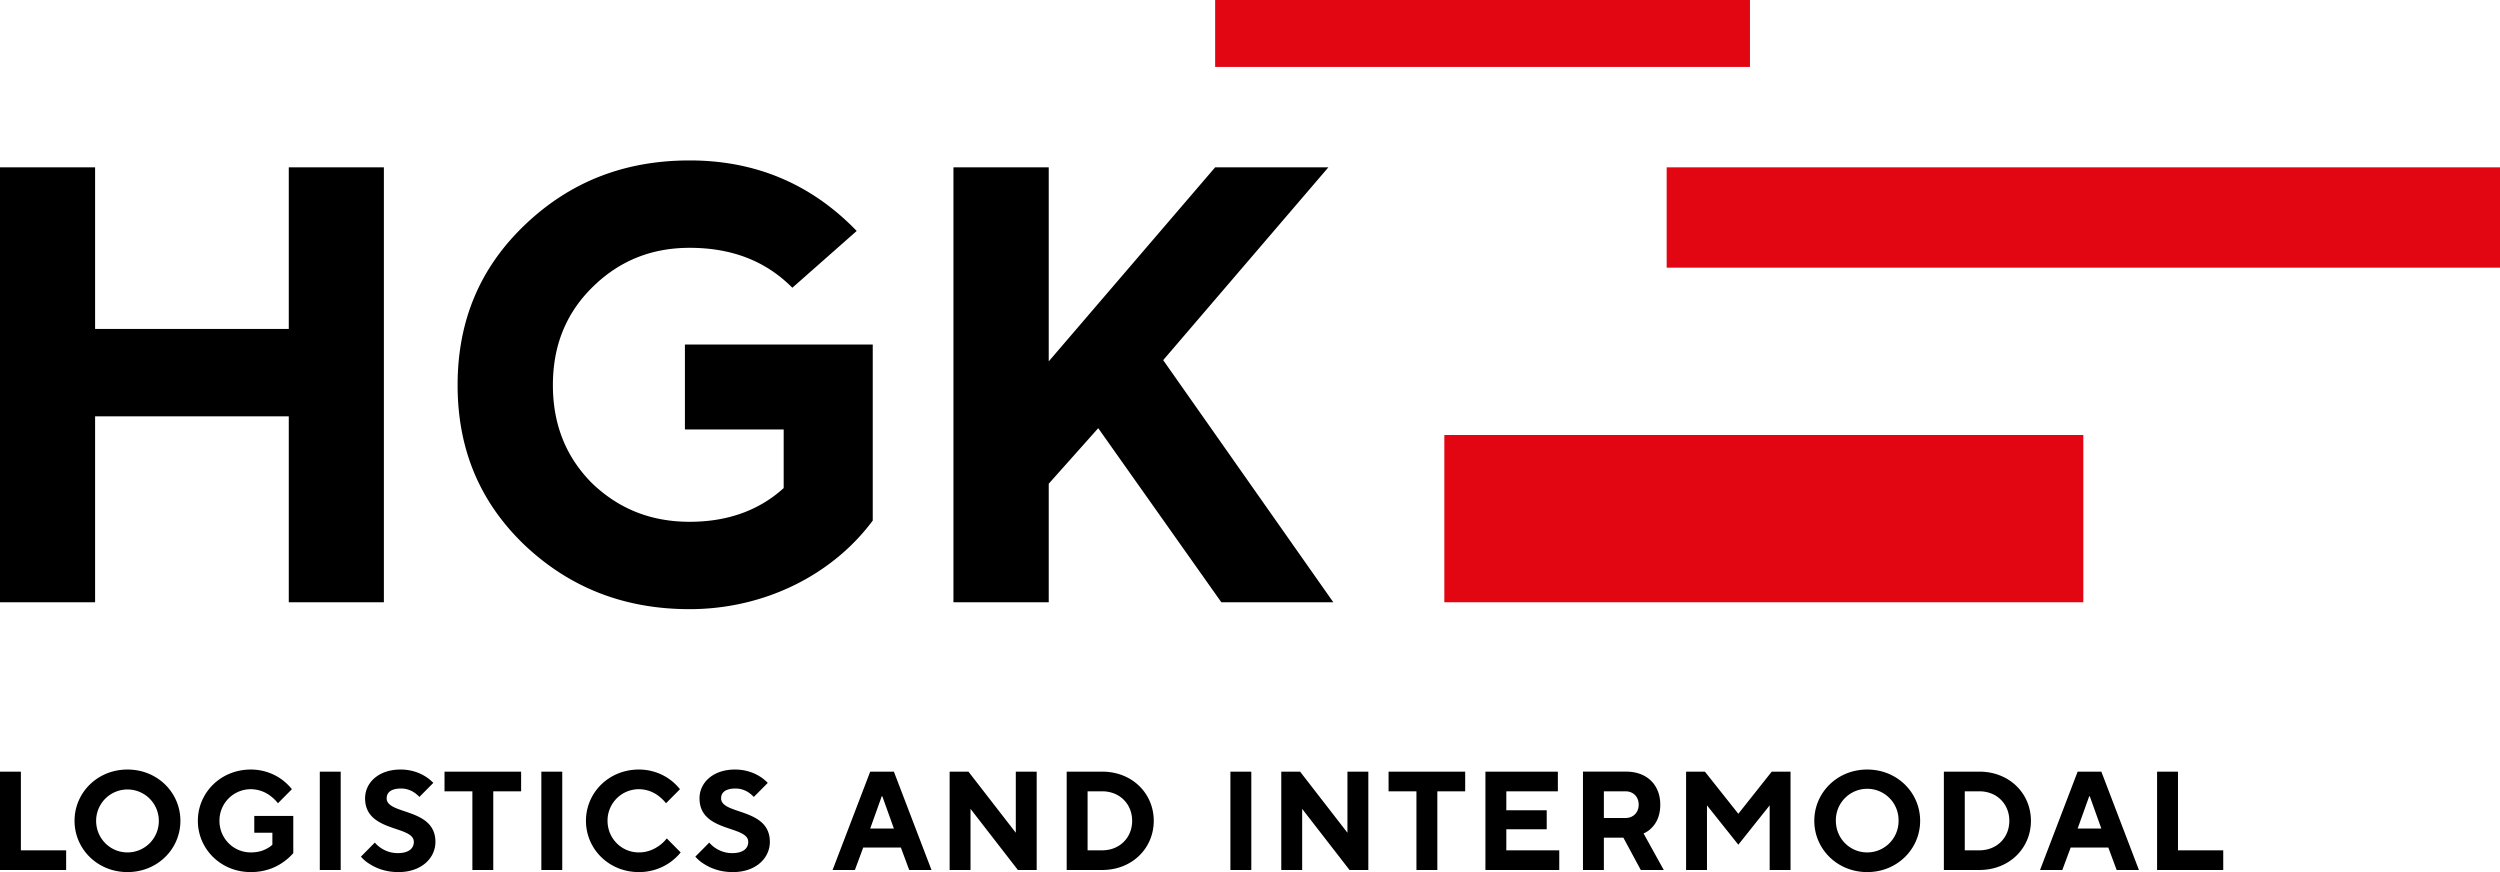
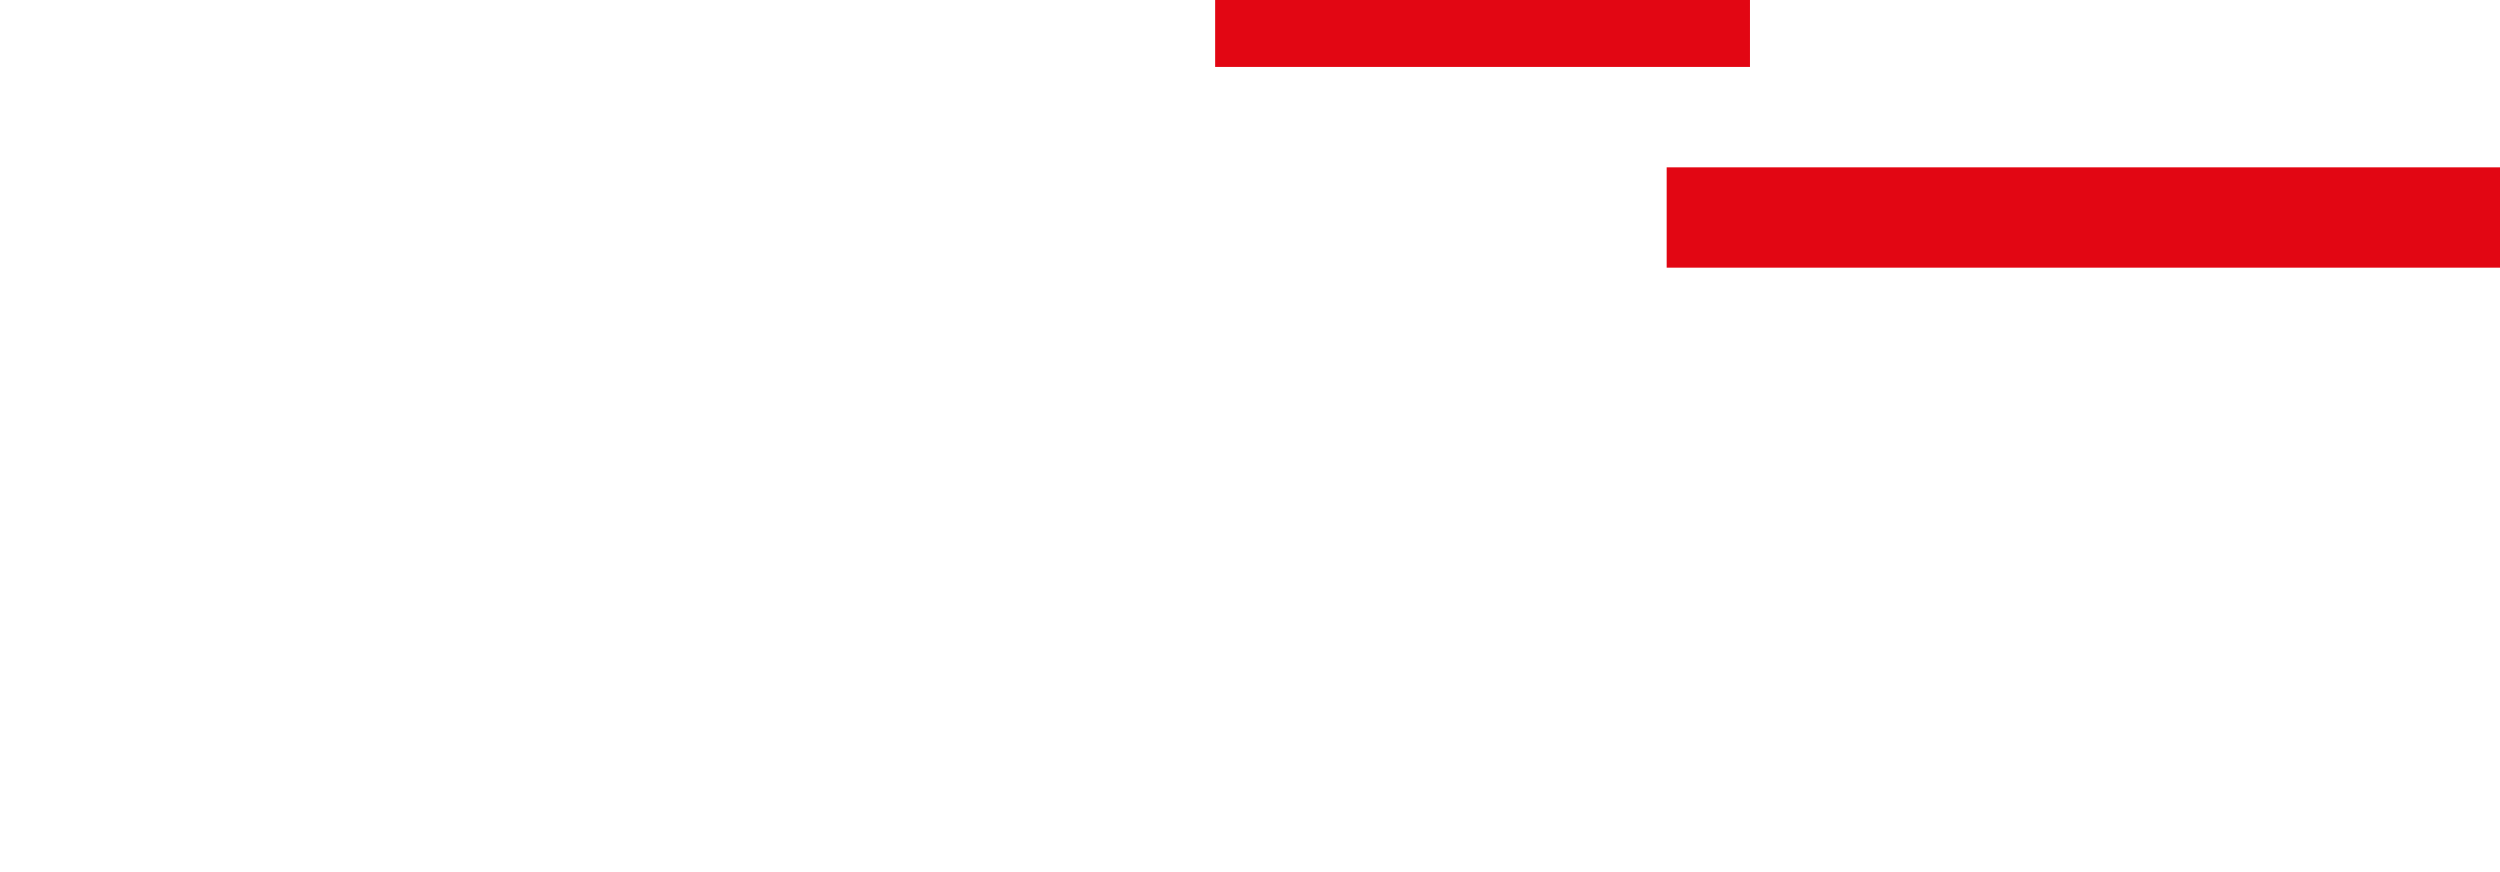
<svg xmlns="http://www.w3.org/2000/svg" width="172" height="60">
  <g fill="none" fill-rule="evenodd">
-     <path fill="#000" d="M0 53.089h1.437v5.413h3.114v1.353H0v-6.766M8.771 58.647a2.157 2.157 0 0 0 2.156-2.175 2.156 2.156 0 1 0-4.313 0c0 1.208.959 2.175 2.157 2.175Zm0-5.703c2.07 0 3.641 1.594 3.641 3.528 0 1.933-1.571 3.528-3.641 3.528-2.07 0-3.642-1.595-3.642-3.528 0-1.934 1.572-3.528 3.642-3.528ZM17.495 56.134h2.683v2.56a3.78 3.78 0 0 1-.748.658c-.488.338-1.217.648-2.175.648-2.07 0-3.642-1.595-3.642-3.528 0-1.934 1.572-3.528 3.642-3.528.93 0 1.648.338 2.118.676.278.203.508.426.709.677l-.958.966a2.887 2.887 0 0 0-.49-.482 2.241 2.241 0 0 0-1.379-.484 2.156 2.156 0 0 0-2.156 2.175c0 1.208.958 2.175 2.156 2.175.489 0 .843-.117 1.102-.262.144-.077.278-.164.383-.27v-.822h-1.245v-1.16M22.002 59.855h1.438v-6.766h-1.438zM25.789 57.97c.114.135.25.26.412.367.269.184.661.358 1.169.358.766 0 1.102-.338 1.102-.773 0-1.15-3.354-.638-3.354-2.997 0-1.063.91-1.981 2.444-1.981.738 0 1.312.232 1.686.464.22.135.403.29.565.454l-.958.967a2.47 2.47 0 0 0-.335-.29 1.65 1.65 0 0 0-.91-.29c-.73 0-1.007.29-1.007.676 0 1.15 3.354.638 3.354 2.997 0 1.111-.958 2.078-2.54 2.078-.872 0-1.514-.261-1.944-.532a2.538 2.538 0 0 1-.642-.531l.958-.967M32.5 54.442h-1.917v-1.353h5.27v1.353h-1.916v5.413H32.5v-5.413M37.245 59.855h1.438v-6.766h-1.438zM46.83 58.647c-.201.25-.441.474-.719.676a3.714 3.714 0 0 1-2.157.677c-2.07 0-3.64-1.595-3.64-3.528 0-1.934 1.57-3.528 3.64-3.528.93 0 1.65.338 2.119.676.278.203.508.426.708.677l-.958.966a2.884 2.884 0 0 0-.488-.482 2.243 2.243 0 0 0-1.38-.484 2.156 2.156 0 0 0-2.156 2.175c0 1.208.958 2.175 2.155 2.175.624 0 1.093-.242 1.428-.484.192-.145.355-.299.49-.483l.957.967M48.797 57.97c.115.135.25.26.413.367.268.184.66.358 1.168.358.767 0 1.102-.338 1.102-.773 0-1.15-3.353-.638-3.353-2.997 0-1.063.91-1.981 2.443-1.981.738 0 1.313.232 1.687.464.22.135.402.29.566.454l-.96.967a2.434 2.434 0 0 0-.335-.29 1.648 1.648 0 0 0-.91-.29c-.728 0-1.006.29-1.006.676 0 1.15 3.354.638 3.354 2.997 0 1.111-.958 2.078-2.54 2.078-.872 0-1.514-.261-1.945-.532a2.549 2.549 0 0 1-.642-.531l.958-.967M61.499 57.003l-.796-2.222h-.038l-.795 2.222H61.5ZM59.87 53.09H61.5l2.587 6.766h-1.533l-.575-1.547H59.39l-.574 1.547h-1.534l2.588-6.766ZM65.335 53.089h1.294l3.258 4.204v-4.204h1.437v6.766h-1.293l-3.259-4.205v4.205h-1.437v-6.766M75.832 58.502c1.198 0 2.06-.87 2.06-2.03 0-1.16-.862-2.03-2.06-2.03h-1.006v4.06h1.006Zm-2.444-5.413h2.444c2.06 0 3.546 1.498 3.546 3.383s-1.486 3.383-3.546 3.383h-2.444v-6.766ZM84.652 59.855h1.438v-6.766h-1.438zM88.152 53.089h1.294l3.258 4.204v-4.204h1.437v6.766h-1.293l-3.259-4.205v4.205h-1.437v-6.766M97.451 54.442h-1.917v-1.353h5.271v1.353h-1.916v5.413h-1.438v-5.413M102.197 53.089h4.984v1.353h-3.546v1.305h2.779v1.305h-2.779v1.45h3.642v1.353h-5.08v-6.766M111.832 56.278c.536 0 .91-.376.91-.918s-.374-.918-.91-.918h-1.486v1.836h1.486Zm-2.924-3.19h2.972c1.437 0 2.347.919 2.347 2.272 0 .774-.278 1.276-.574 1.576-.163.173-.355.31-.576.405l1.39 2.514h-1.581l-1.199-2.224h-1.341v2.224h-1.438v-6.766ZM116.003 53.089h1.294l2.3 2.899 2.299-2.899h1.293v6.766h-1.436v-4.447l-2.156 2.707-2.157-2.707v4.447h-1.437v-6.766M128.465 58.647a2.157 2.157 0 0 0 2.156-2.175 2.157 2.157 0 1 0-4.313 0c0 1.208.959 2.175 2.157 2.175Zm0-5.703c2.07 0 3.641 1.594 3.641 3.528 0 1.933-1.571 3.528-3.641 3.528-2.07 0-3.641-1.595-3.641-3.528 0-1.934 1.571-3.528 3.64-3.528ZM136.182 58.502c1.198 0 2.06-.87 2.06-2.03 0-1.16-.862-2.03-2.06-2.03h-1.006v4.06h1.006Zm-2.444-5.413h2.444c2.06 0 3.546 1.498 3.546 3.383s-1.486 3.383-3.546 3.383h-2.444v-6.766ZM144.571 57.003l-.795-2.222h-.038l-.796 2.222h1.63Zm-1.629-3.914h1.63l2.586 6.766h-1.533l-.574-1.547h-2.588l-.575 1.547h-1.533l2.587-6.766ZM148.407 53.089h1.438v5.413h3.114v1.353h-4.552v-6.766M6.543 41.437V28.642h13.325v12.795h6.543V11.511h-6.543v11.12H6.543v-11.12H0v29.926h6.543M47.445 11.038c-4.47 0-8.215 1.46-11.322 4.423-3.108 2.963-4.64 6.612-4.64 11.035 0 4.422 1.532 8.071 4.64 11.034 3.107 2.92 6.853 4.38 11.322 4.38 5.151 0 9.834-2.361 12.6-6.097V23.705H47.122v5.84h6.795v4.035c-1.703 1.546-3.874 2.319-6.47 2.319-2.683 0-4.896-.903-6.726-2.663-1.788-1.803-2.682-4.036-2.682-6.74 0-2.705.894-4.938 2.725-6.741 1.83-1.804 4.043-2.705 6.682-2.705 2.895 0 5.236.901 7.067 2.747l4.427-3.907c-3.107-3.22-6.939-4.852-11.494-4.852M72.153 41.437V33.28l3.405-3.822 8.471 11.979h7.704L80.027 24.778l11.366-13.267h-7.79l-11.45 13.352V11.511h-6.556v29.926h6.556" />
-     <path fill="#E20613" d="M114.667 18.417H172v-6.906h-57.333zM83.602 4.604h36.796V0H83.602zM99.37 41.437h43.962v-11.51H99.37z" />
+     <path fill="#E20613" d="M114.667 18.417H172v-6.906h-57.333zM83.602 4.604h36.796V0H83.602zM99.37 41.437v-11.51H99.37z" />
  </g>
</svg>